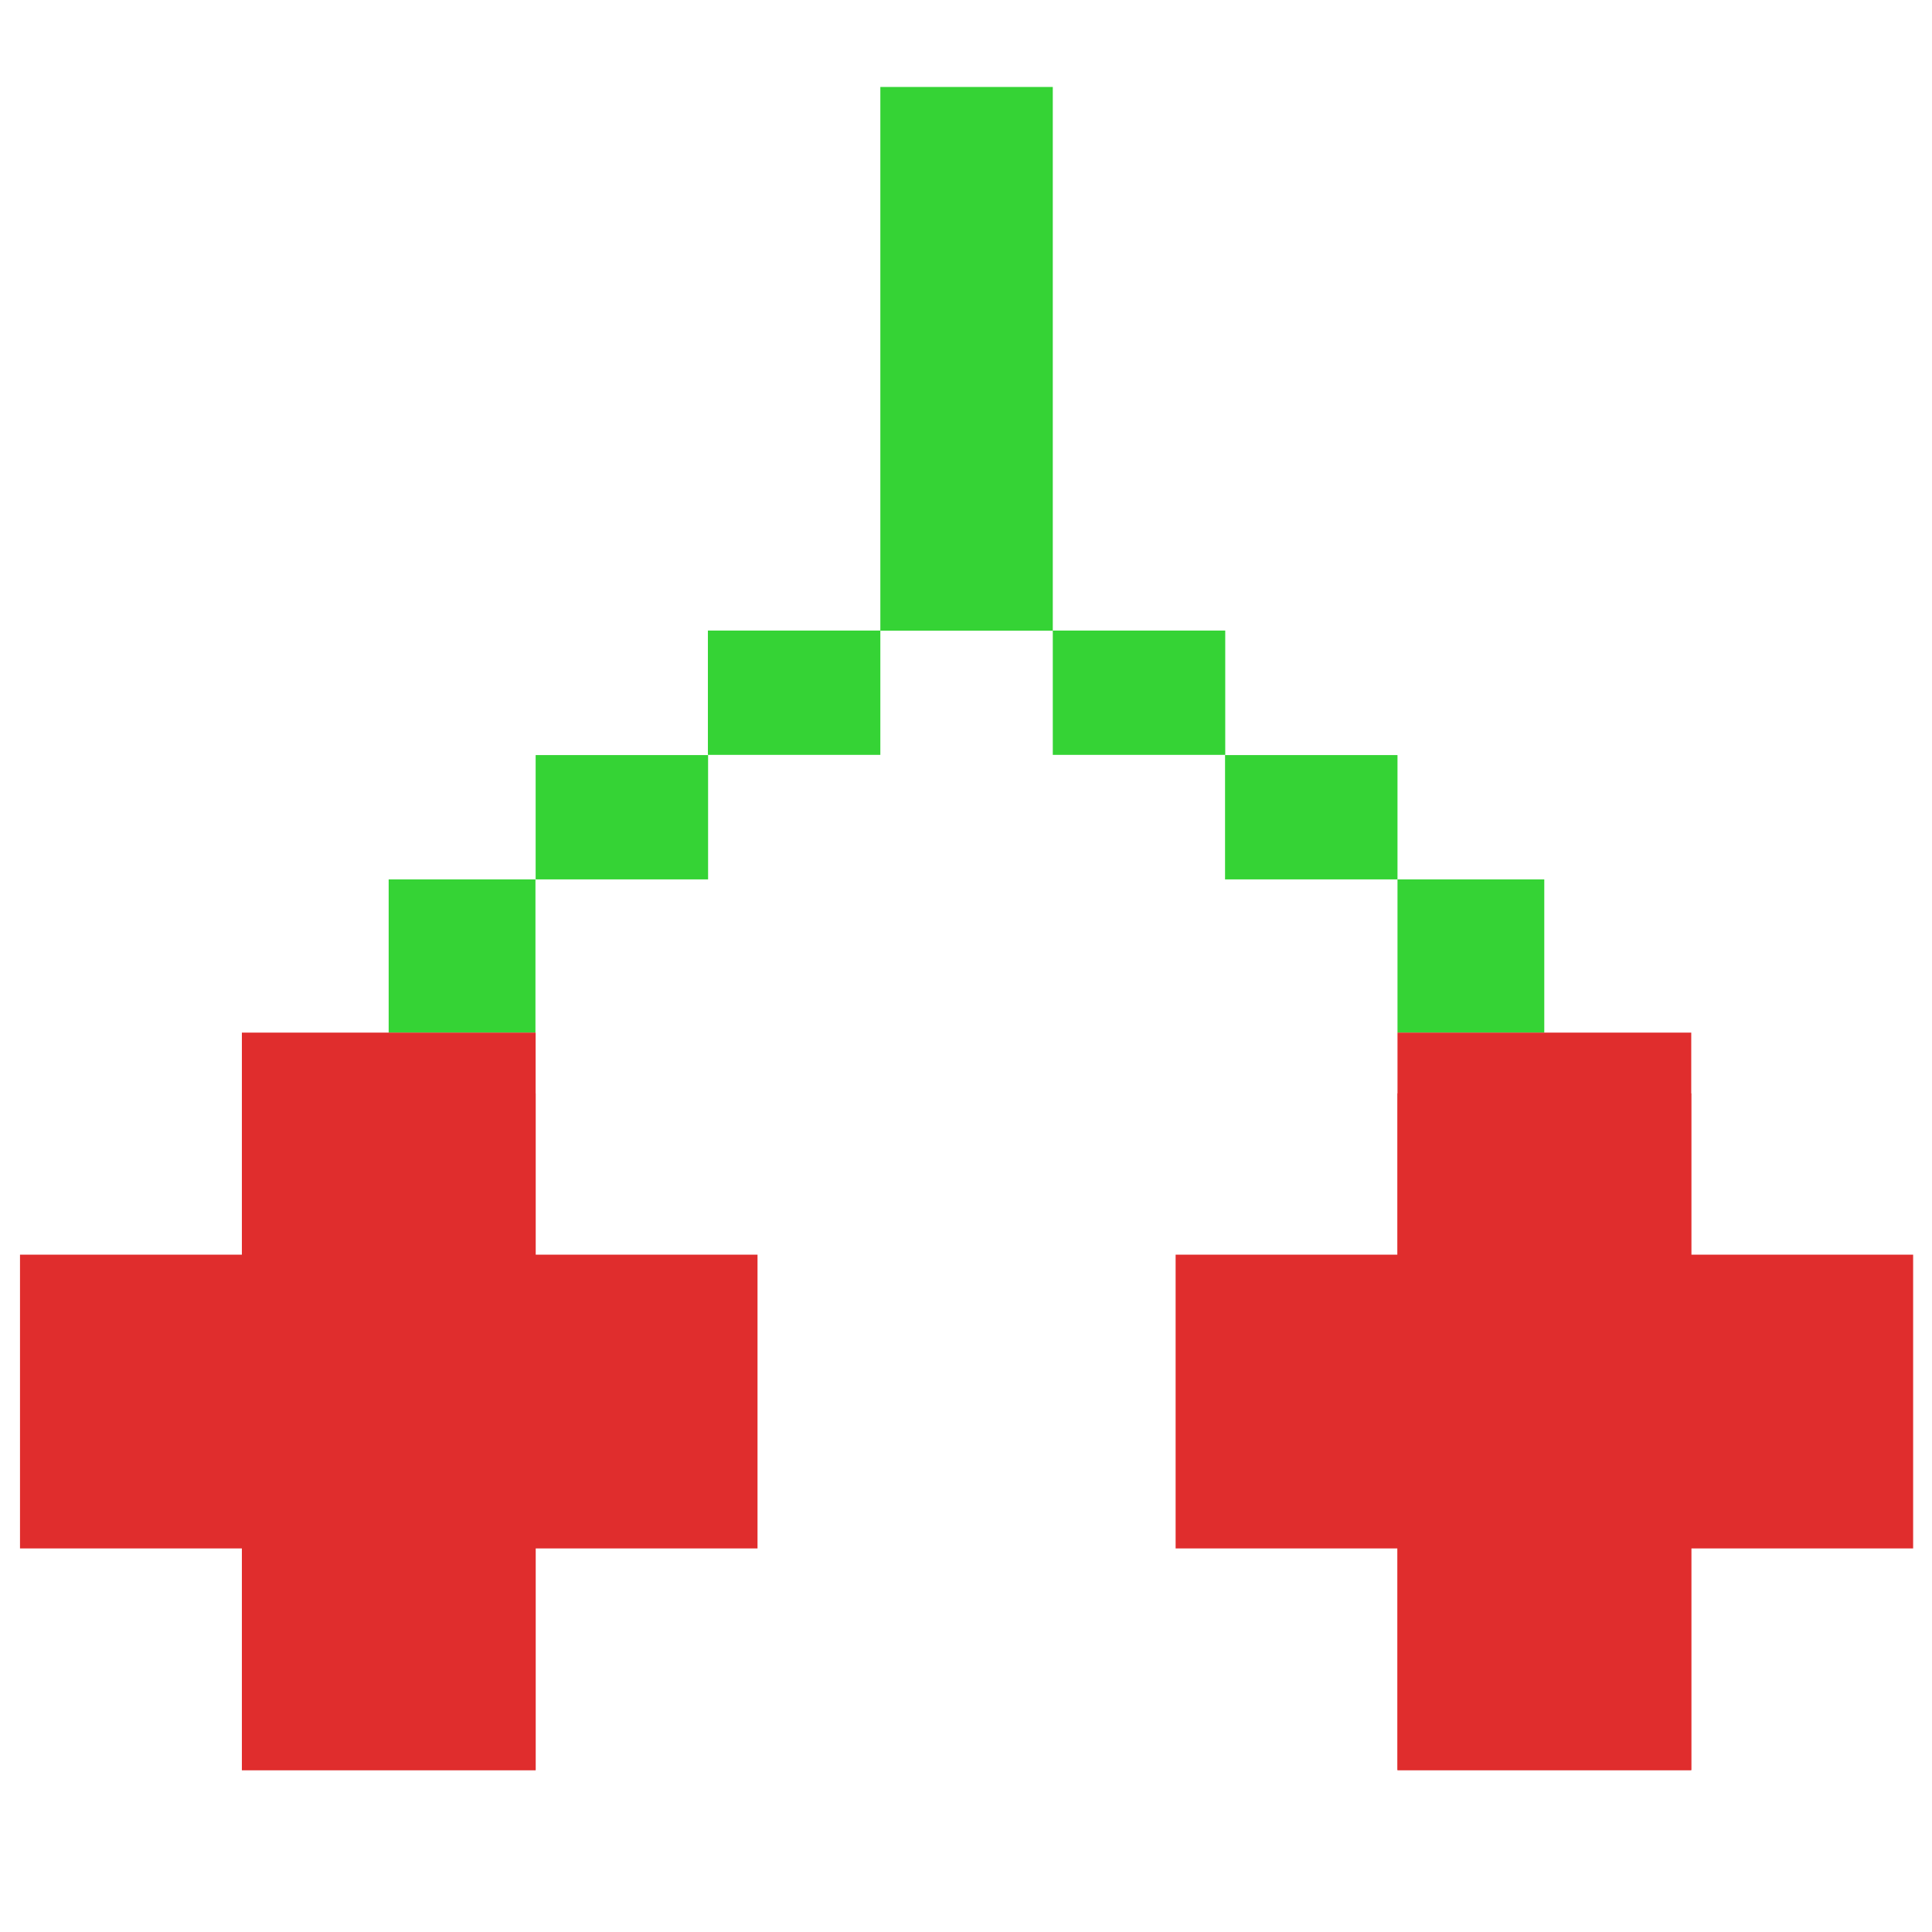
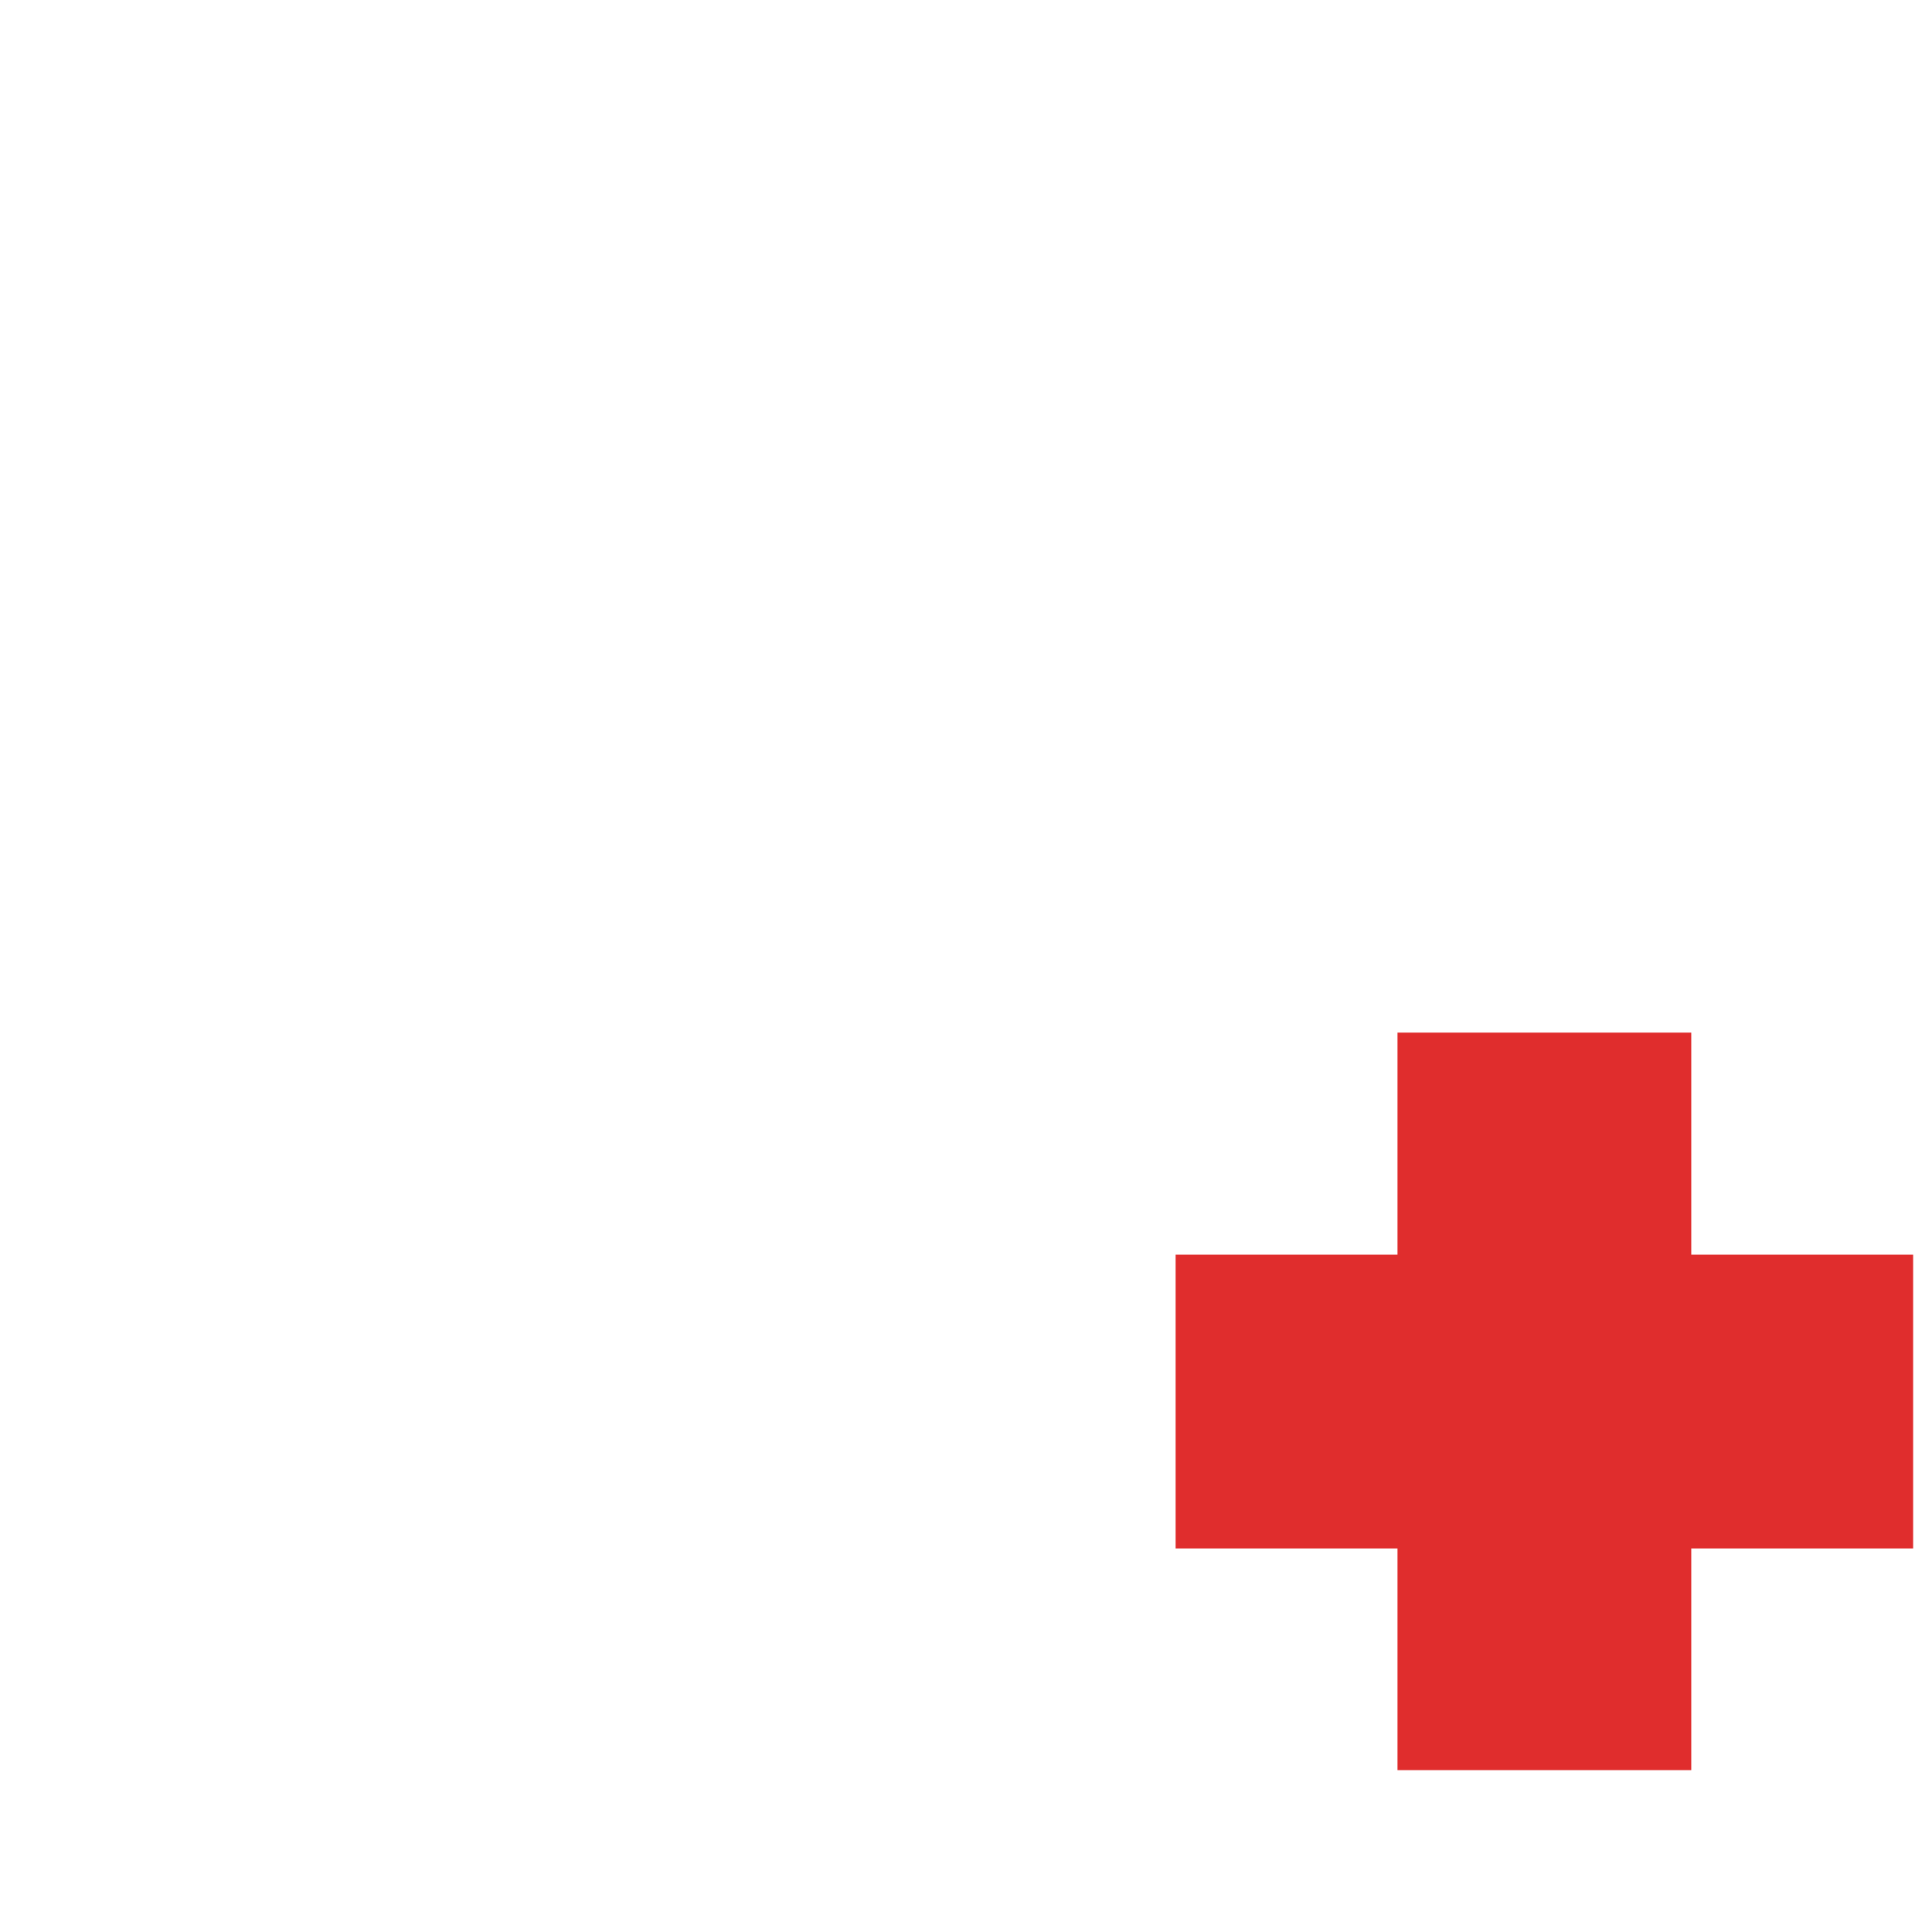
<svg xmlns="http://www.w3.org/2000/svg" width="800px" height="800px" viewBox="0 0 1024 1024" class="icon" version="1.1">
-   <path d="M206 466.1h77.8v81.2H206zM740.7 466.1h77.8v81.2h-77.8zM283.9 400.2h91.4v65.9h-91.4zM649.3 400.2h91.4v65.9h-91.4zM375.2 334.2h91.4v65.9h-91.4zM558 334.2h91.4v65.9H558zM466.6 46.1H558v288.2h-91.4z" fill="#35D335" />
-   <path d="M128.2 579.5h155.7v358.7H128.2z" fill="#E02D2D" />
-   <path d="M128.2 547.3h155.7v390.9H128.2z" fill="#E02D2D" />
-   <path d="M10.6 665h390.9v155.7H10.6zM740.7 579.5h155.7v358.7H740.7z" fill="#E02D2D" />
  <path d="M740.7 547.3h155.7v390.9H740.7z" fill="#E02D2D" />
  <path d="M623.1 665H1014v155.7H623.1z" fill="#E02D2D" />
</svg>